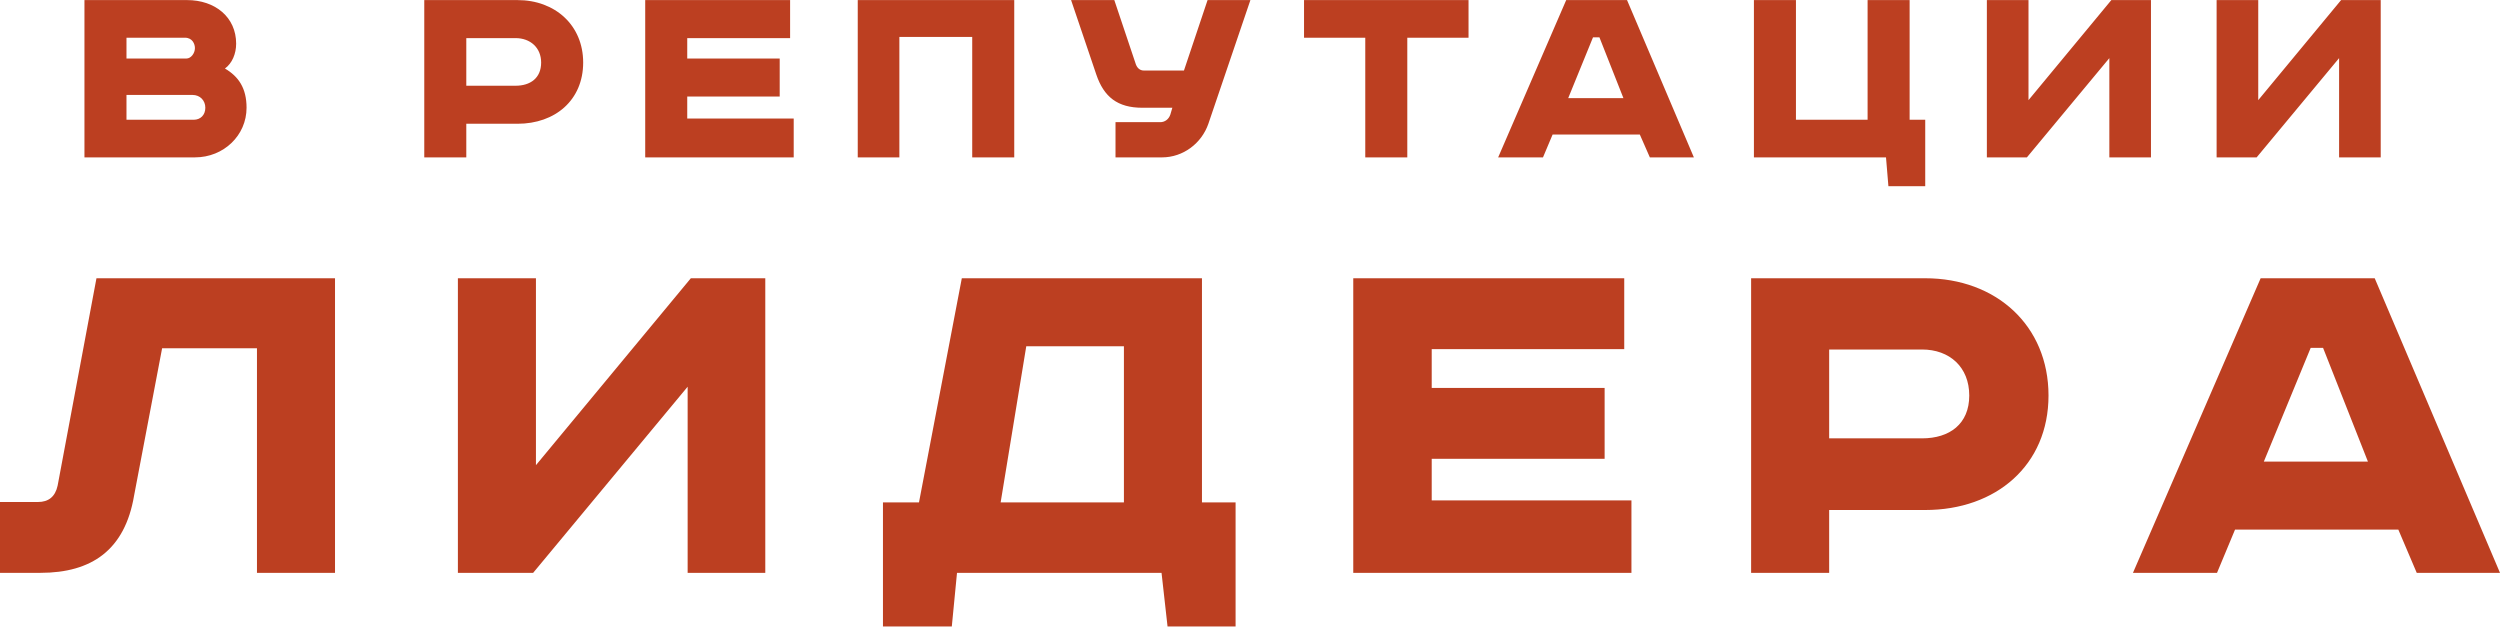
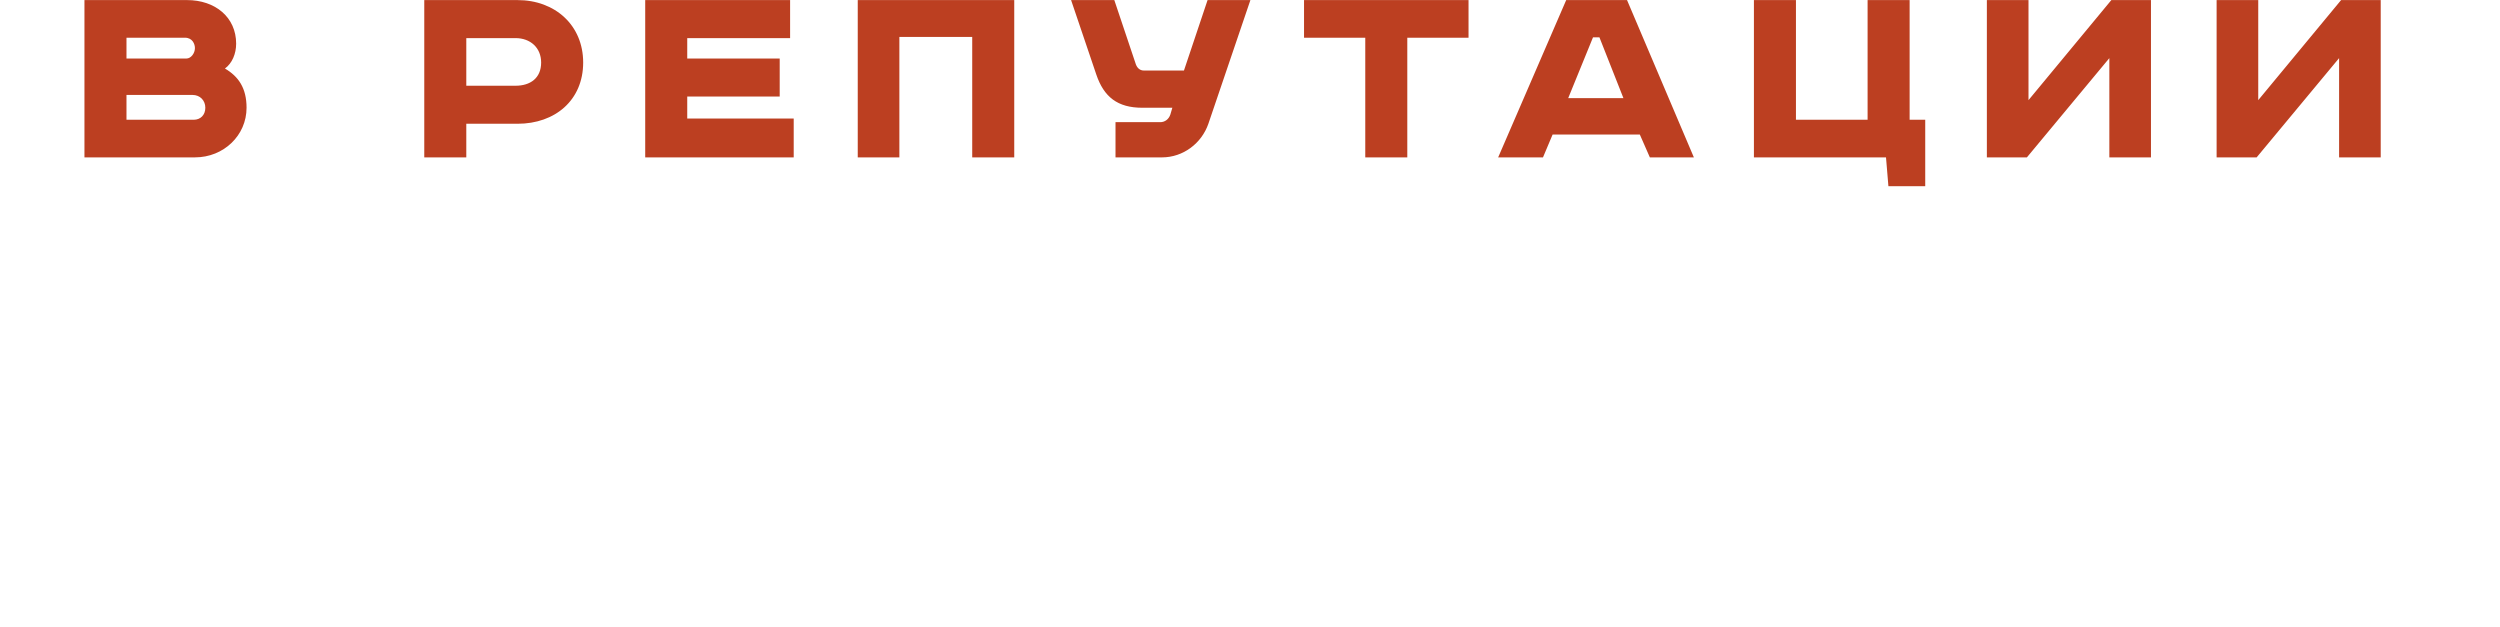
<svg xmlns="http://www.w3.org/2000/svg" xml:space="preserve" width="65.09mm" height="16.313mm" version="1.0" style="shape-rendering:geometricPrecision; text-rendering:geometricPrecision; image-rendering:optimizeQuality; fill-rule:evenodd; clip-rule:evenodd" viewBox="0 0 6246 1565">
  <defs>
    <style type="text/css"> .fil0 {fill:#BC3F21;fill-rule:nonzero} </style>
  </defs>
  <g id="Слой_x0020_1">
    <path class="fil0" d="M211 0l0 393 276 0c72,0 129,-55 129,-124 0,-49 -20,-78 -54,-98 18,-13 28,-37 28,-62 0,-66 -52,-109 -123,-109l-256 0zm105 94l146 0c19,0 25,16 25,26 0,13 -10,26 -21,26l-150 0 0 -52zm0 143l165 0c19,0 32,14 32,32 0,18 -12,30 -29,30l-168 0 0 -62zm744 -237l0 393 105 0 0 -84 128 0c94,0 164,-59 164,-153 0,-93 -70,-156 -164,-156l-233 0zm105 95l123 0c37,0 64,24 64,61 0,39 -27,58 -64,58l-123 0 0 -119zm447 -95l0 393 371 0 0 -97 -266 0 0 -55 231 0 0 -95 -231 0 0 -51 257 0 0 -95 -362 0zm531 0l0 393 104 0 0 -301 182 0 0 301 105 0 0 -393 -391 0zm533 0l63 186c19,56 53,83 115,83l75 0 -5 17c-4,12 -14,19 -25,19l-112 0 0 88 116 0c53,0 99,-35 116,-84l105 -309 -107 0 -59 176 -100 0c-9,0 -16,-5 -20,-15l-54 -161 -108 0zm582 0l0 94 153 0 0 299 105 0 0 -299 153 0 0 -94 -411 0zm722 93l16 0 60 152 -138 0 62 -152zm-67 -93l-170 393 112 0 24 -57 218 0 25 57 110 0 -167 -393 -152 0zm469 0l0 393 330 0 6 72 92 0 0 -166 -39 0 0 -299 -105 0 0 299 -179 0 0 -299 -105 0zm582 0l0 393 100 0 206 -248 0 248 104 0 0 -393 -99 0 -207 250 0 -250 -104 0zm574 0l0 393 100 0 206 -248 0 248 104 0 0 -393 -99 0 -207 250 0 -250 -104 0z" />
-     <path class="fil0" d="M241 695l-97 518c-6,28 -23,41 -49,41l-95 0 0 177 101 0c128,0 211,-57 234,-193l70 -368 237 0 0 561 195 0 0 -736 -596 0zm903 0l0 736 188 0 386 -465 0 465 194 0 0 -736 -186 0 -387 467 0 -467 -195 0zm1259 0l-107 560 -90 0 0 310 172 0 13 -134 511 0 15 134 170 0 0 -310 -84 0 0 -560 -600 0zm161 170l244 0 0 390 -308 0 64 -390zm817 -170l0 736 695 0 0 -181 -499 0 0 -104 432 0 0 -177 -432 0 0 -97 481 0 0 -177 -677 0zm994 0l0 736 195 0 0 -157 240 0c177,0 308,-112 308,-286 0,-175 -131,-293 -308,-293l-435 0zm195 178l232 0c69,0 118,44 118,115 0,71 -49,107 -118,107l-232 0 0 -222zm1203 -4l31 0 112 284 -260 0 117 -284zm-125 -174l-319 736 210 0 45 -108 408 0 46 108 208 0 -313 -736 -285 0z" />
  </g>
</svg>